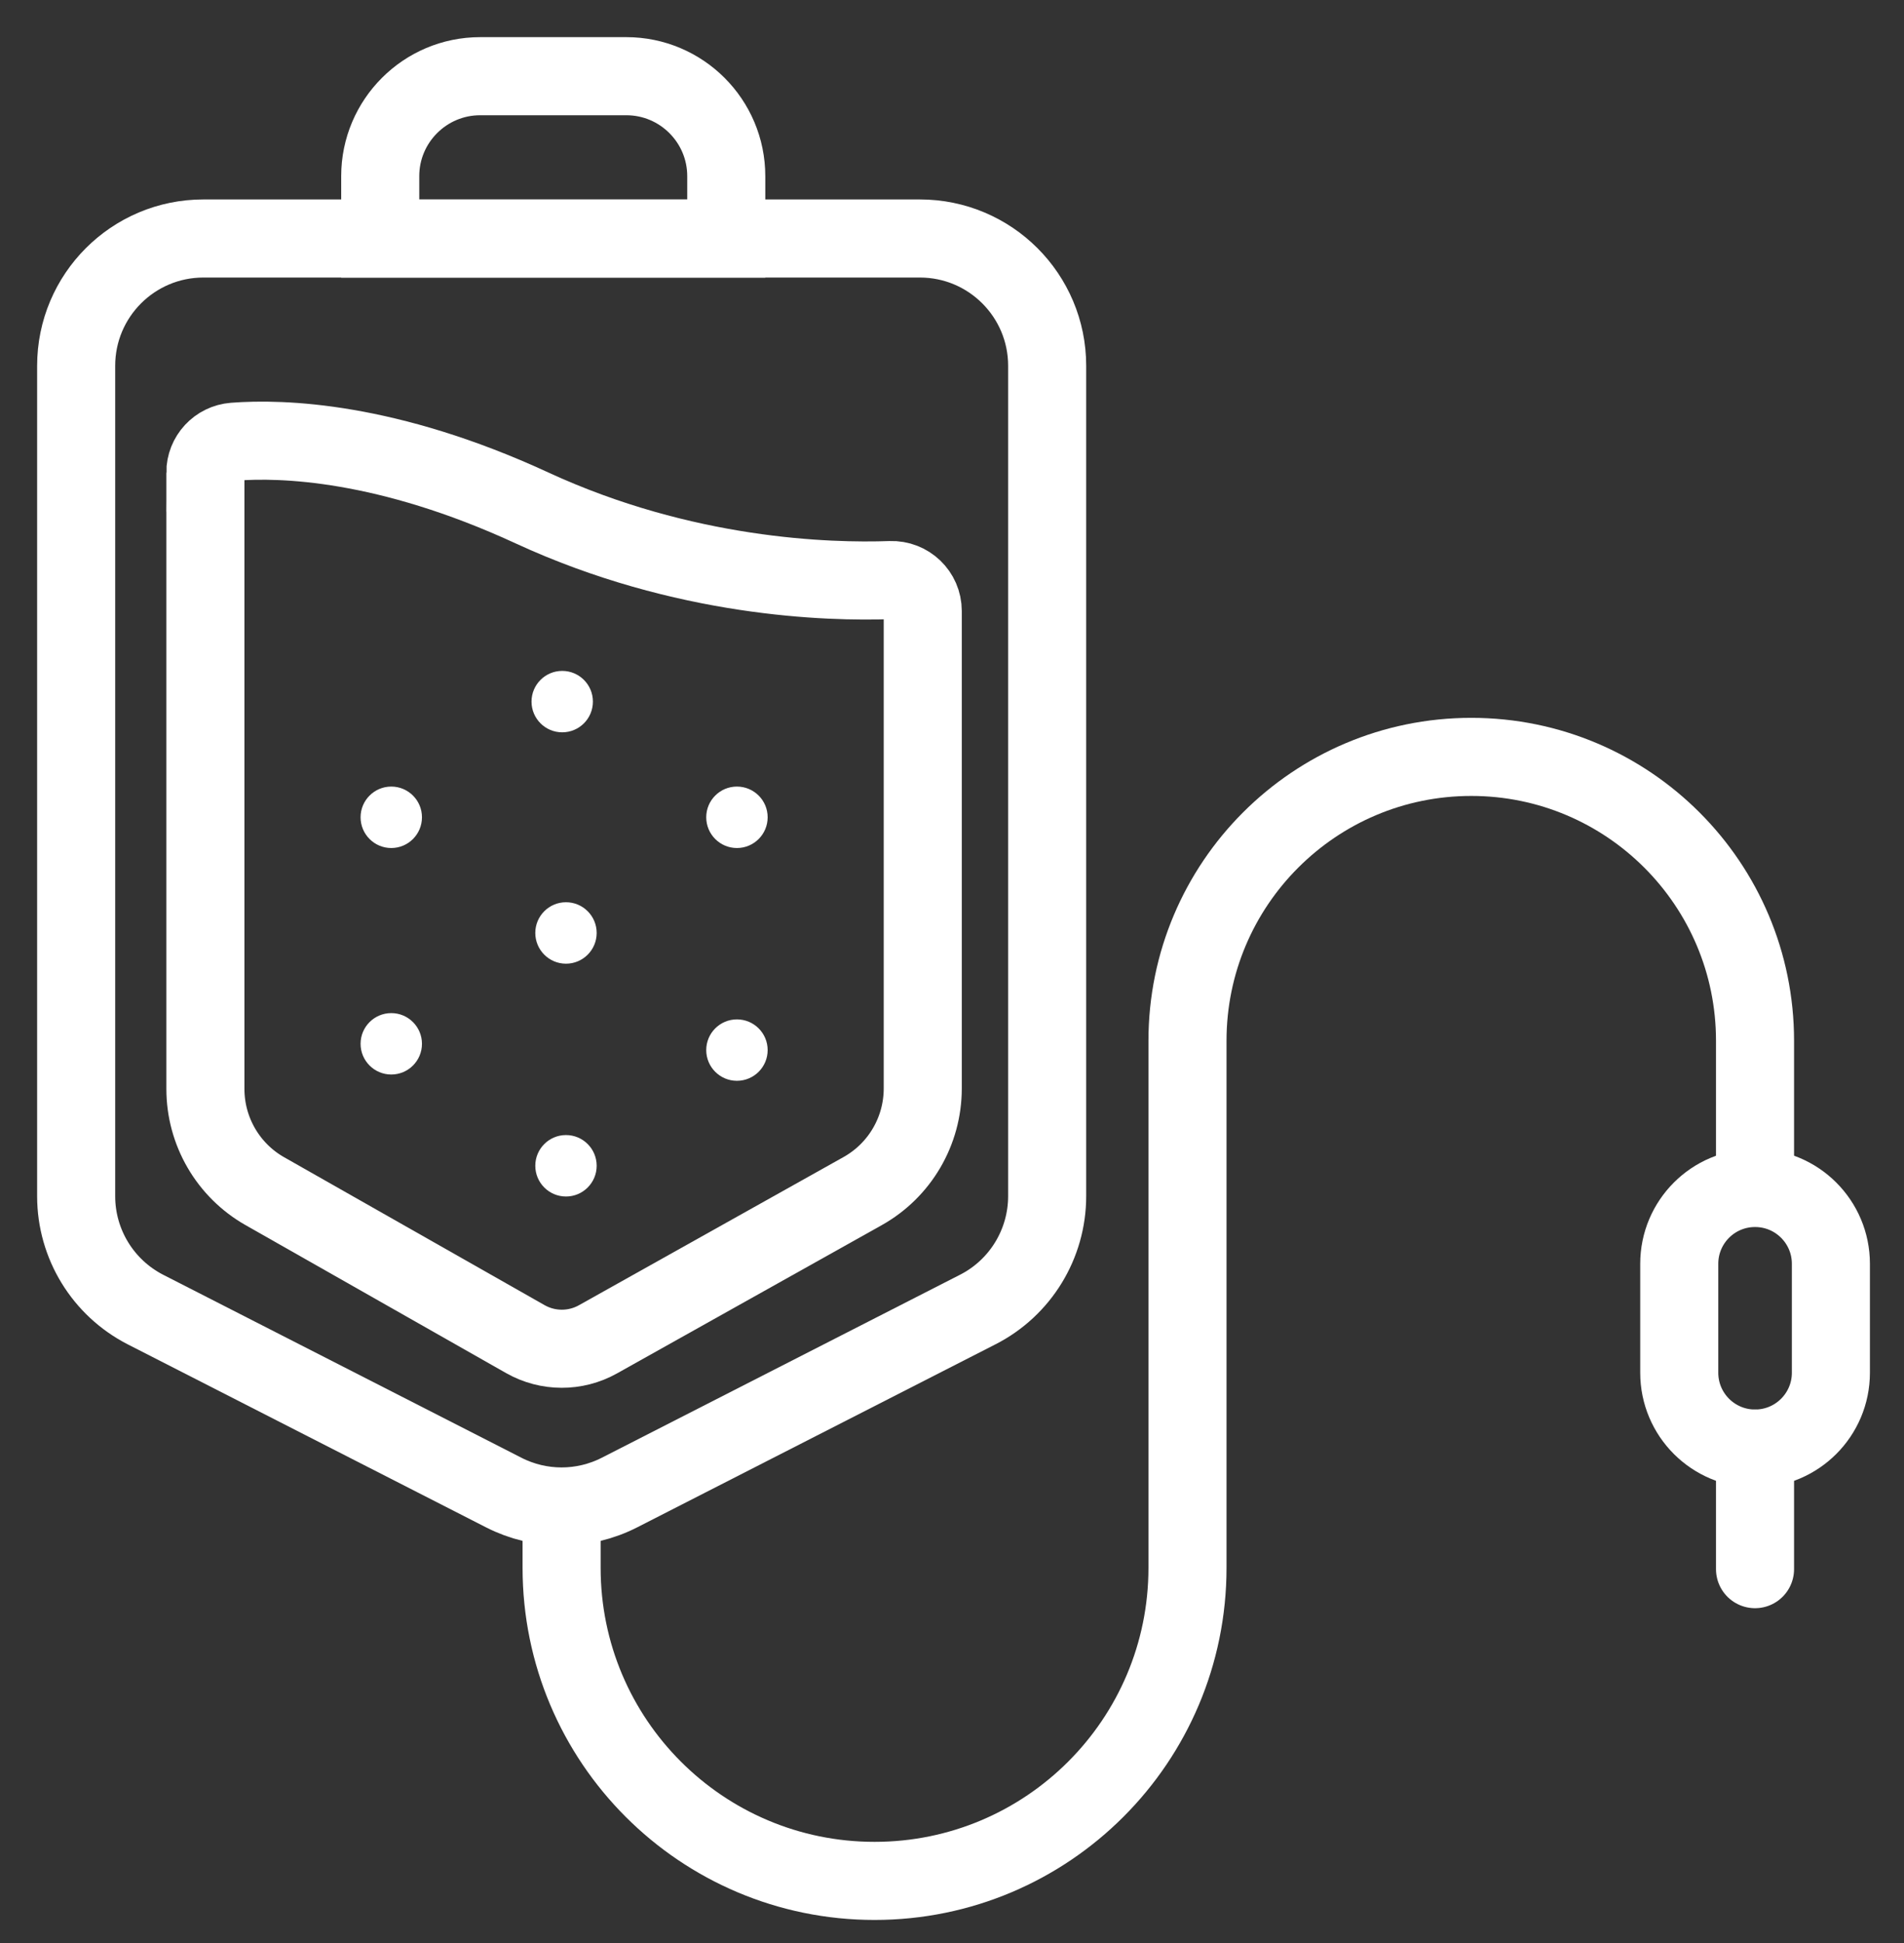
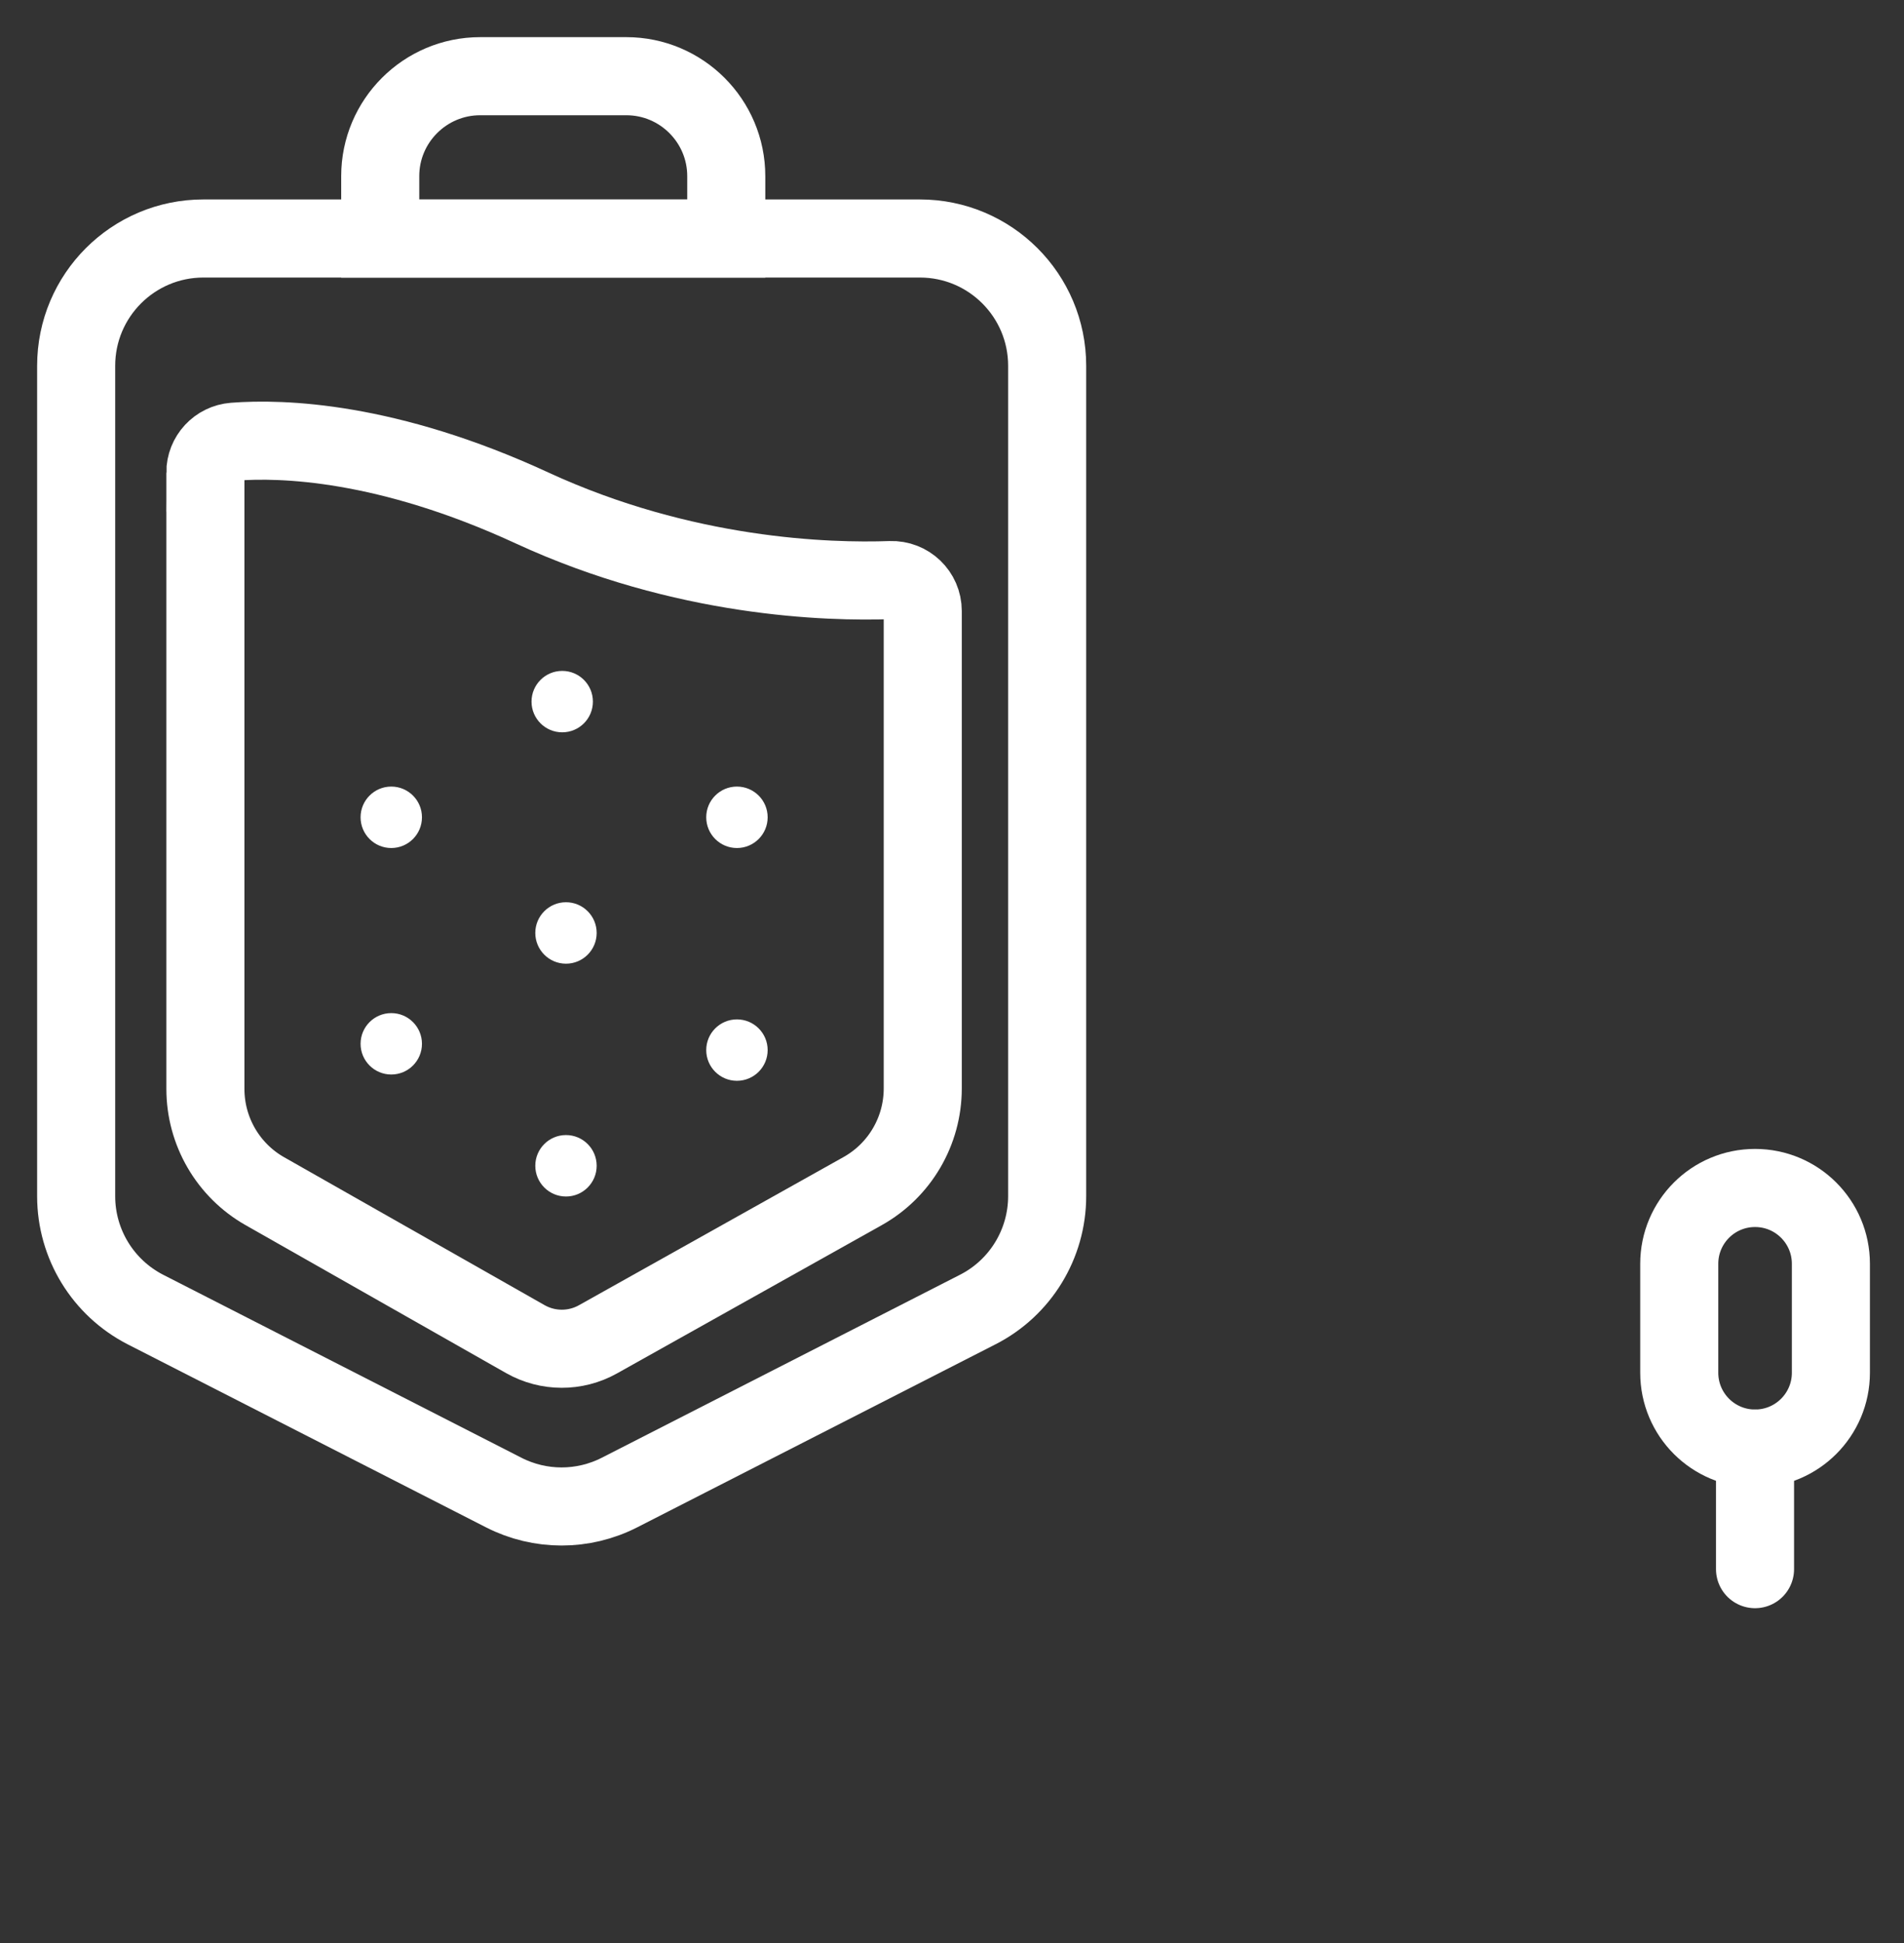
<svg xmlns="http://www.w3.org/2000/svg" width="50" height="51" viewBox="0 0 50 51" fill="none">
  <rect x="0" y="0" width="50" height="51" fill="#333333" stroke="none" />
  <path d="M25.674 34.374L16.267 39.177C15.312 39.664 14.183 39.664 13.229 39.177L3.821 34.374C2.704 33.802 2 32.654 2 31.398V9.602C2 7.757 3.495 6.26 5.342 6.26H24.157C26.002 6.26 27.499 7.755 27.499 9.602V31.396C27.499 32.652 26.795 33.802 25.678 34.372L25.674 34.374Z" stroke="white" stroke-width="2.05" stroke-miterlimit="10" />
-   <path d="M14.748 39.541V41.152C14.748 45.691 18.427 49.37 22.966 49.37C27.505 49.37 31.184 45.691 31.184 41.152V27.319C31.184 23.204 34.521 19.867 38.636 19.867C42.752 19.867 46.088 23.204 46.088 27.319V31.096" stroke="white" stroke-width="2.05" stroke-miterlimit="10" />
  <path d="M46.09 31.182H46.088C44.989 31.182 44.098 32.073 44.098 33.172V36.032C44.098 37.131 44.989 38.022 46.088 38.022H46.09C47.189 38.022 48.08 37.131 48.08 36.032V33.172C48.08 32.073 47.189 31.182 46.09 31.182Z" stroke="white" stroke-width="2.05" stroke-miterlimit="10" />
  <path d="M46.088 41.187V38.022" stroke="white" stroke-width="2.05" stroke-miterlimit="10" stroke-linecap="round" />
  <path d="M12.611 2H16.448C17.896 2 19.072 3.176 19.072 4.624V6.262H9.985V4.624C9.985 3.176 11.162 2 12.609 2H12.611Z" stroke="white" stroke-width="2.05" stroke-miterlimit="10" />
  <path d="M5.394 12.406V28.582C5.394 29.694 5.991 30.721 6.958 31.268L13.795 35.149C14.387 35.485 15.111 35.486 15.702 35.155L22.652 31.265C23.629 30.719 24.232 29.687 24.232 28.569V16.038C24.232 15.576 23.849 15.21 23.387 15.226C21.751 15.285 17.96 15.175 13.967 13.331C10.156 11.572 7.396 11.497 6.143 11.594C5.718 11.627 5.392 11.979 5.392 12.406H5.394Z" stroke="white" stroke-width="2.05" stroke-miterlimit="10" />
  <path d="M10.275 22.259C10.72 22.259 11.081 21.898 11.081 21.452C11.081 21.007 10.72 20.646 10.275 20.646C9.83 20.646 9.469 21.007 9.469 21.452C9.469 21.898 9.83 22.259 10.275 22.259Z" fill="white" />
  <path d="M14.764 19.222C15.21 19.222 15.57 18.861 15.57 18.416C15.57 17.971 15.21 17.61 14.764 17.61C14.319 17.61 13.958 17.971 13.958 18.416C13.958 18.861 14.319 19.222 14.764 19.222Z" fill="white" />
  <path d="M14.863 25.295C15.308 25.295 15.669 24.934 15.669 24.488C15.669 24.043 15.308 23.682 14.863 23.682C14.418 23.682 14.057 24.043 14.057 24.488C14.057 24.934 14.418 25.295 14.863 25.295Z" fill="white" />
  <path d="M19.352 22.259C19.798 22.259 20.159 21.898 20.159 21.452C20.159 21.007 19.798 20.646 19.352 20.646C18.907 20.646 18.546 21.007 18.546 21.452C18.546 21.898 18.907 22.259 19.352 22.259Z" fill="white" />
  <path d="M14.863 31.406C15.308 31.406 15.669 31.045 15.669 30.599C15.669 30.154 15.308 29.793 14.863 29.793C14.418 29.793 14.057 30.154 14.057 30.599C14.057 31.045 14.418 31.406 14.863 31.406Z" fill="white" />
  <path d="M19.352 28.369C19.798 28.369 20.159 28.008 20.159 27.563C20.159 27.118 19.798 26.757 19.352 26.757C18.907 26.757 18.546 27.118 18.546 27.563C18.546 28.008 18.907 28.369 19.352 28.369Z" fill="white" />
  <path d="M10.275 28.204C10.72 28.204 11.081 27.843 11.081 27.398C11.081 26.953 10.72 26.592 10.275 26.592C9.83 26.592 9.469 26.953 9.469 27.398C9.469 27.843 9.83 28.204 10.275 28.204Z" fill="white" />
</svg>